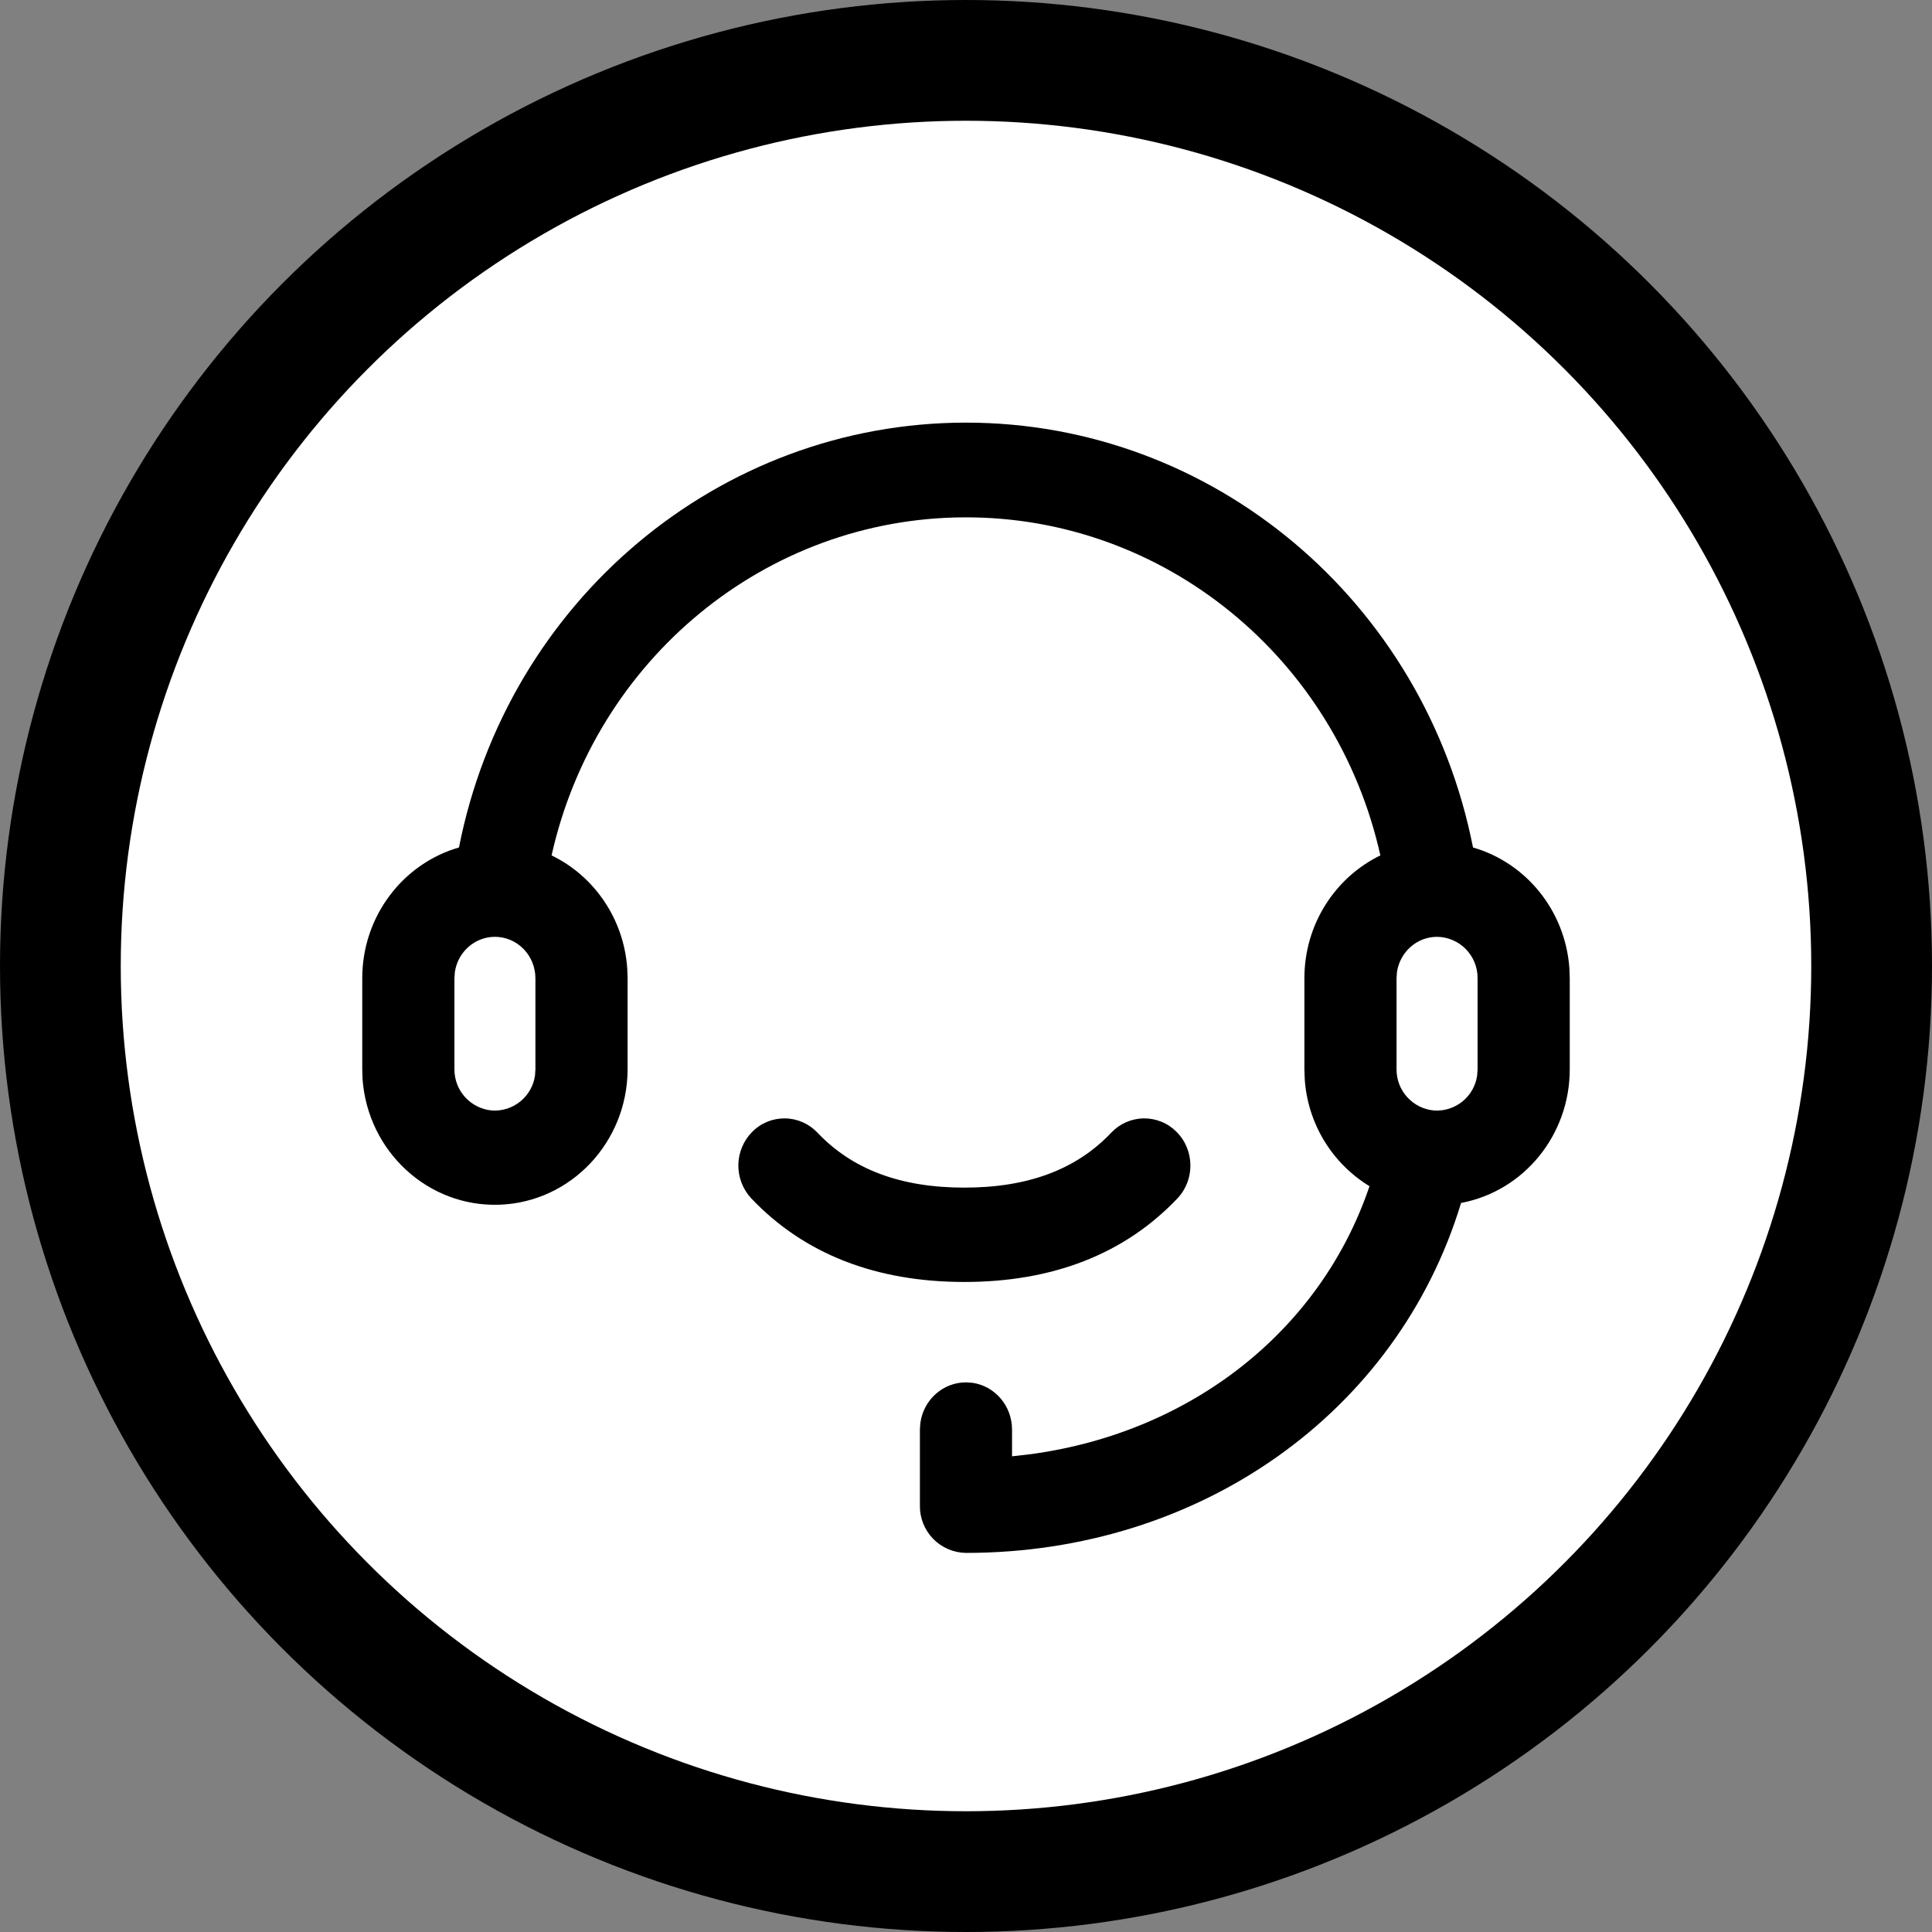
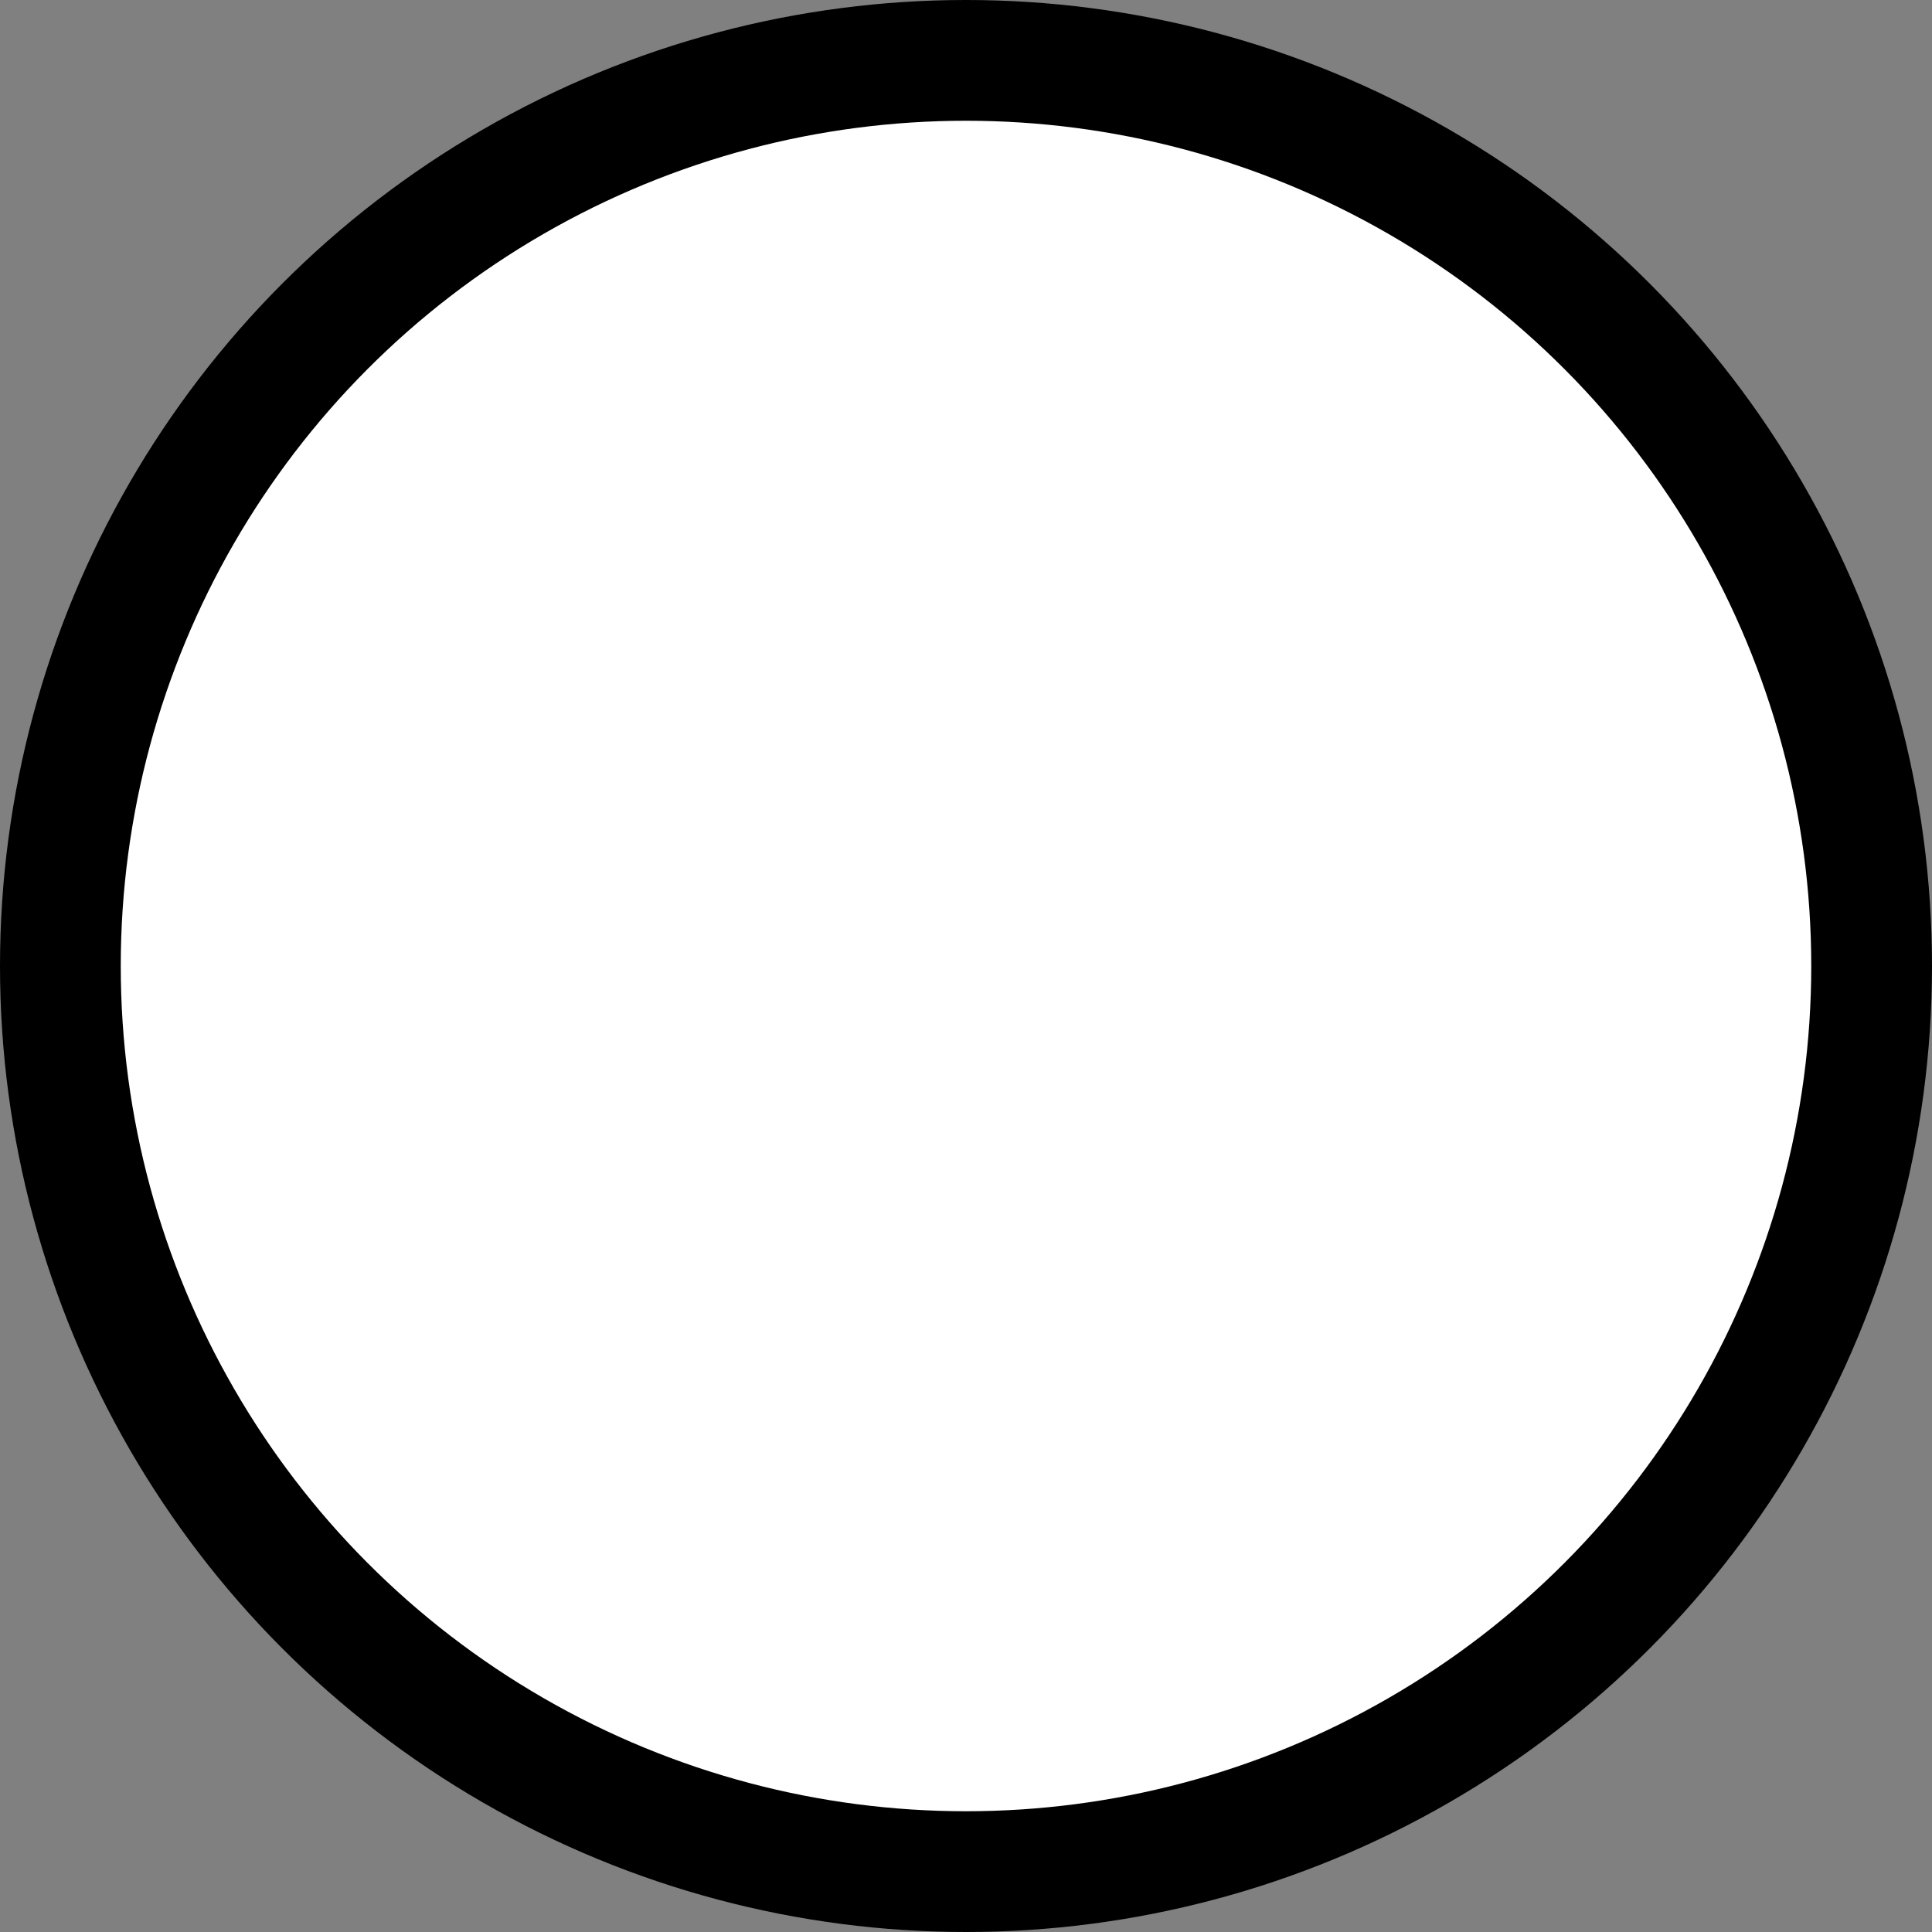
<svg xmlns="http://www.w3.org/2000/svg" width="100" height="100" viewBox="0 0 100 100" fill="none">
  <rect x="0" y="0" width="100" height="100" fill="#808080" stroke="none" />
  <circle cx="50" cy="50" r="50" fill="black" />
  <circle cx="50" cy="50" r="43.75" fill="white" />
-   <path fill-rule="evenodd" clip-rule="evenodd" d="M50 21.875C62.768 21.875 73.729 31.101 76.243 43.866C78.967 44.65 81.021 47.112 81.233 50.133L81.25 50.637V55.348C81.25 58.742 78.884 61.651 75.624 62.265C72.324 73.145 62.084 80.378 50 80.378C49.683 80.374 49.37 80.308 49.078 80.183C48.787 80.058 48.523 79.878 48.301 79.651C48.08 79.424 47.905 79.156 47.787 78.862C47.669 78.567 47.611 78.253 47.614 77.936V73.997L47.636 73.664C47.798 72.453 48.806 71.551 50 71.551L50.324 71.572C51.505 71.739 52.383 72.773 52.383 73.995V75.379L53.409 75.26C61.688 74.12 68.363 68.858 70.885 61.398C69.923 60.81 69.116 59.998 68.532 59.033C67.949 58.067 67.606 56.976 67.533 55.85L67.515 55.348V50.637C67.515 47.828 69.124 45.404 71.448 44.276C69.165 34.051 60.245 26.734 49.909 26.778C39.636 26.82 30.819 34.125 28.55 44.275C30.726 45.329 32.285 47.523 32.467 50.133L32.485 50.637V55.348C32.472 59.127 29.547 62.22 25.86 62.356C22.174 62.49 19.04 59.618 18.765 55.85L18.75 55.348V50.637C18.75 47.414 20.867 44.697 23.756 43.865C26.266 31.112 37.221 21.877 50 21.875ZM25.616 48.49C24.579 48.491 23.694 49.269 23.543 50.319L23.521 50.637V55.348C23.519 55.882 23.717 56.397 24.076 56.792C24.436 57.186 24.93 57.431 25.462 57.479C25.993 57.514 26.518 57.347 26.932 57.011C27.346 56.675 27.617 56.196 27.692 55.668L27.713 55.348V50.637C27.713 50.069 27.493 49.521 27.099 49.119C26.906 48.92 26.675 48.762 26.421 48.654C26.166 48.546 25.893 48.49 25.616 48.49ZM74.38 48.49C73.342 48.49 72.462 49.268 72.306 50.319L72.285 50.637V55.348C72.282 55.882 72.48 56.398 72.84 56.792C73.2 57.187 73.695 57.432 74.227 57.479C74.758 57.514 75.284 57.347 75.697 57.011C76.111 56.675 76.382 56.196 76.457 55.668L76.479 55.348V50.637C76.485 50.074 76.267 49.532 75.874 49.129C75.481 48.727 74.944 48.496 74.38 48.49ZM58.281 58.088C57.993 58.215 57.734 58.399 57.518 58.628C55.725 60.517 53.242 61.471 49.916 61.471C46.589 61.471 44.106 60.517 42.313 58.628C42.097 58.399 41.838 58.215 41.55 58.088C41.262 57.961 40.951 57.892 40.636 57.888C40.322 57.883 40.009 57.942 39.717 58.061C39.426 58.179 39.161 58.355 38.939 58.579C38.484 59.036 38.225 59.652 38.217 60.296C38.208 60.941 38.45 61.563 38.891 62.033C41.634 64.922 45.361 66.354 49.916 66.354C54.469 66.354 58.195 64.922 60.94 62.033C61.859 61.066 61.838 59.52 60.892 58.579C60.67 58.355 60.406 58.179 60.114 58.061C59.822 57.942 59.51 57.883 59.195 57.888C58.88 57.892 58.569 57.961 58.281 58.088Z" fill="black" />
</svg>